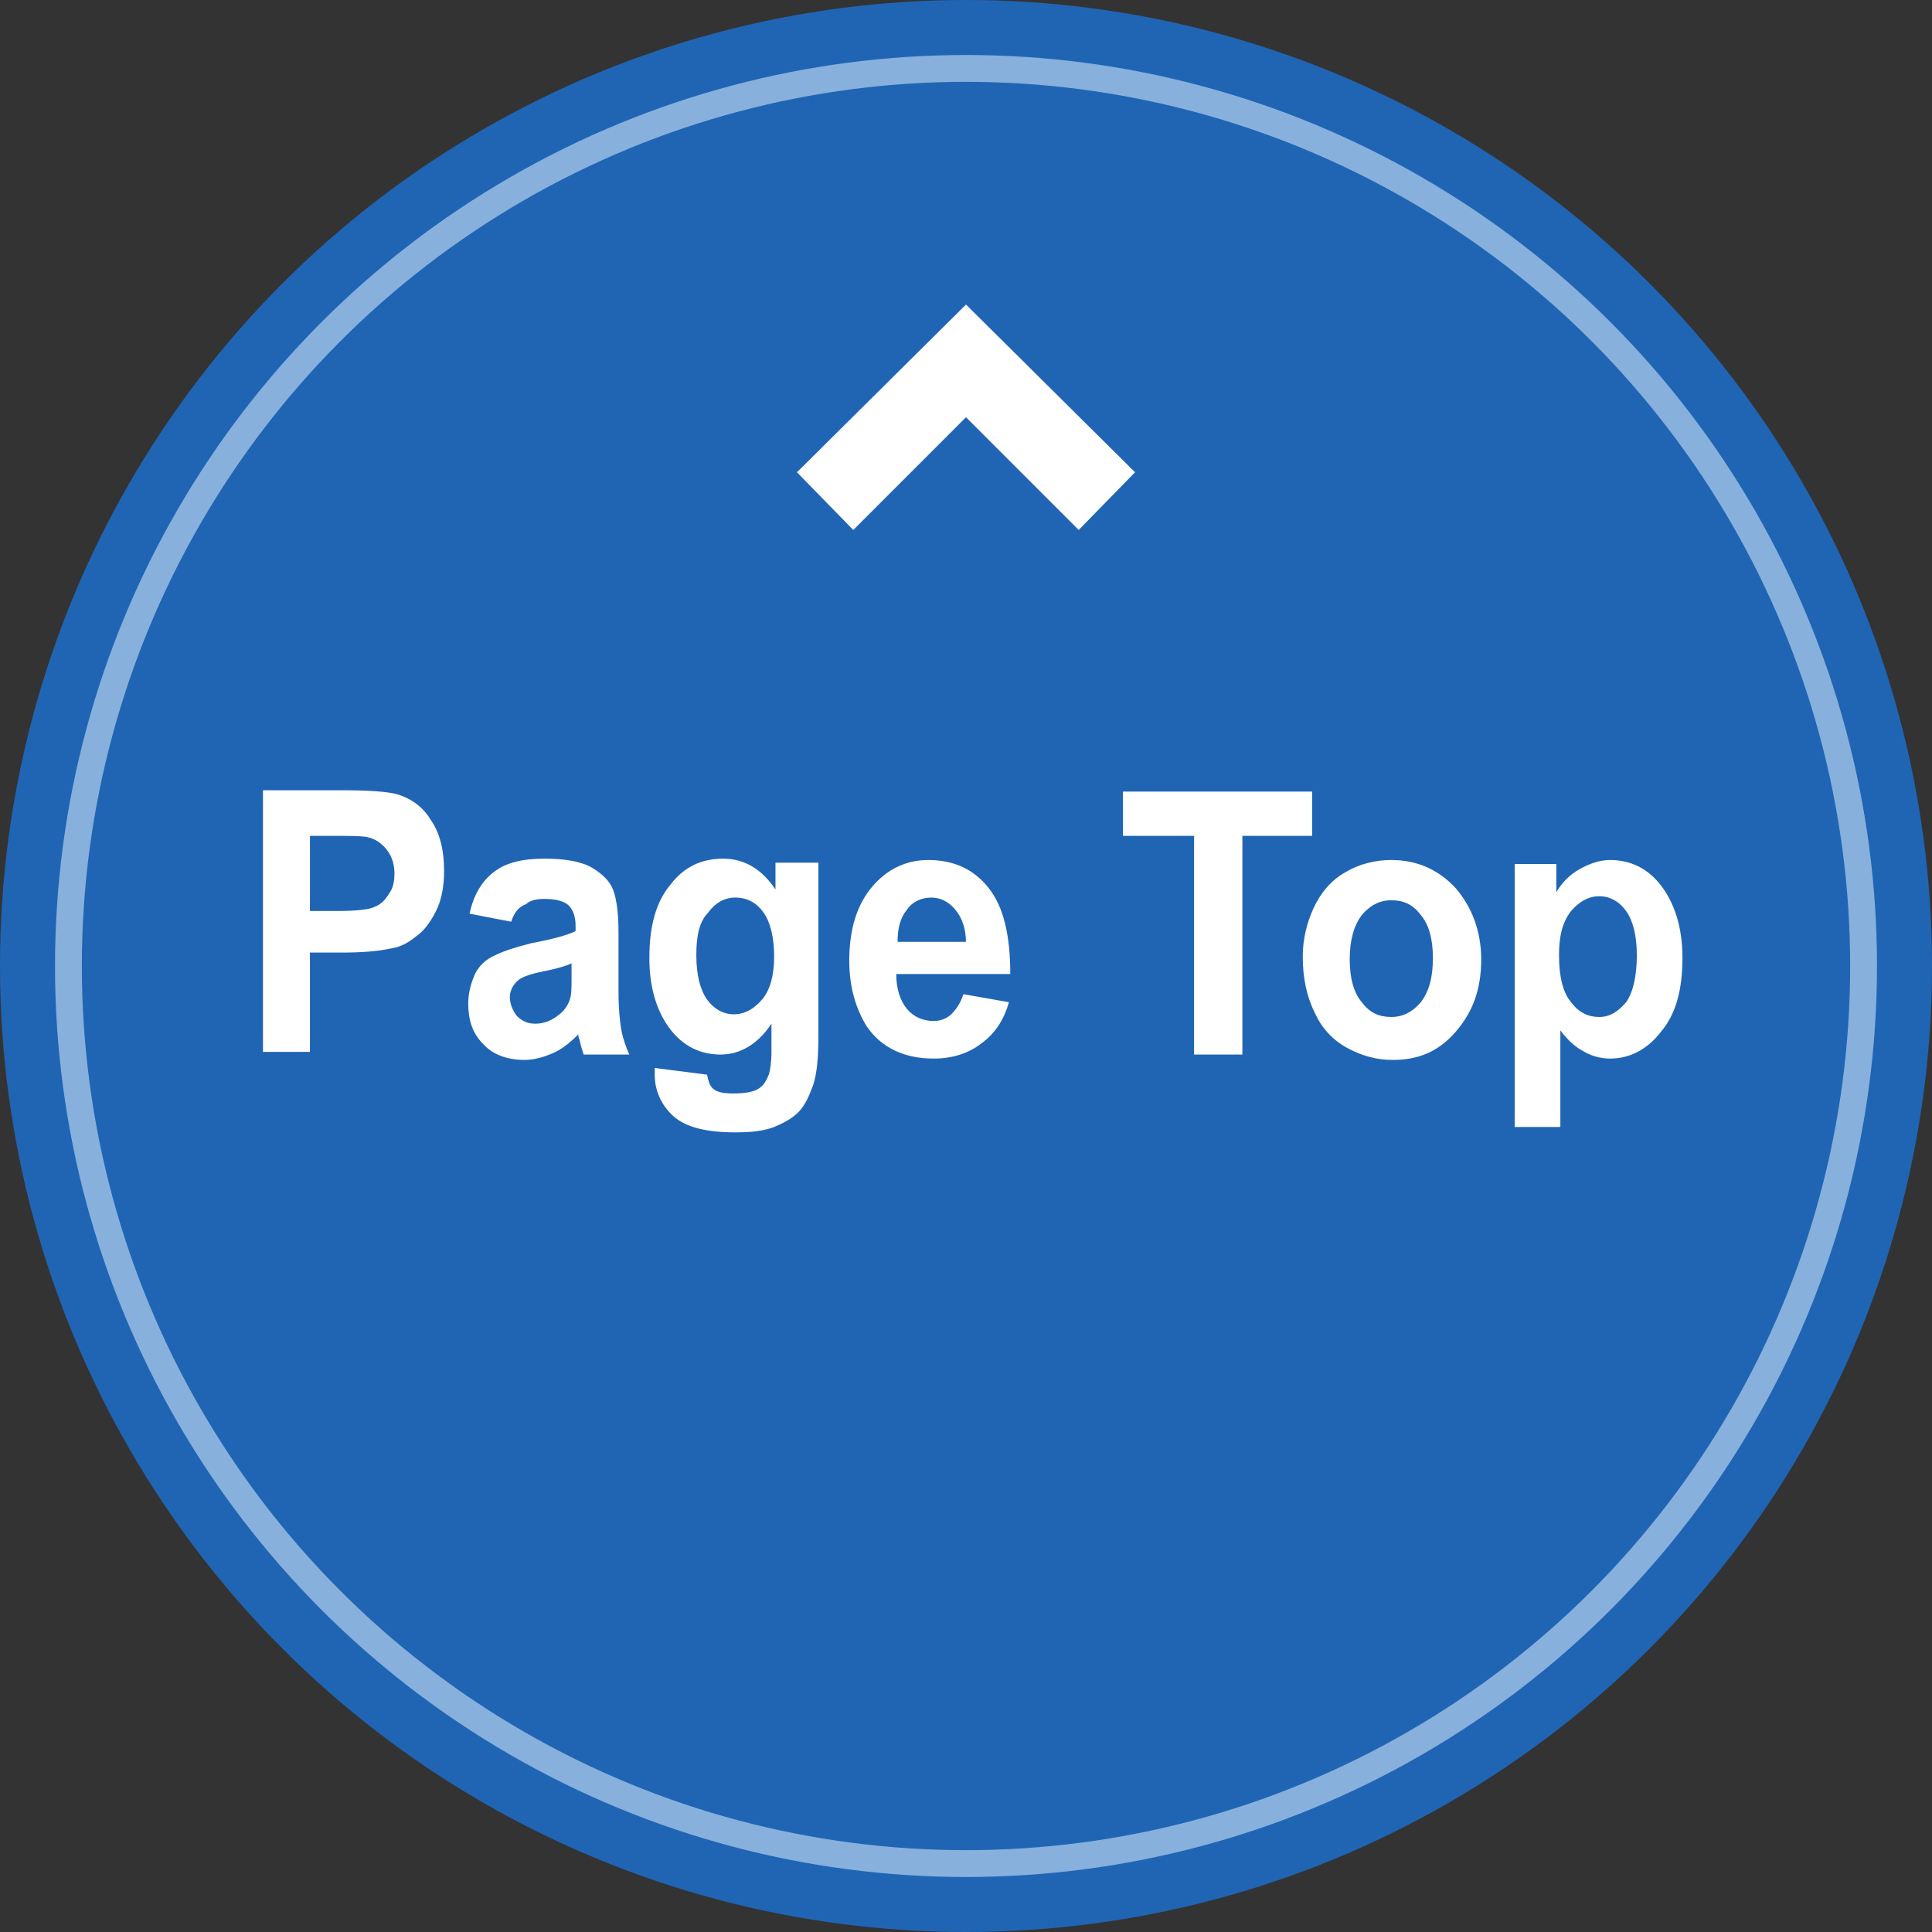
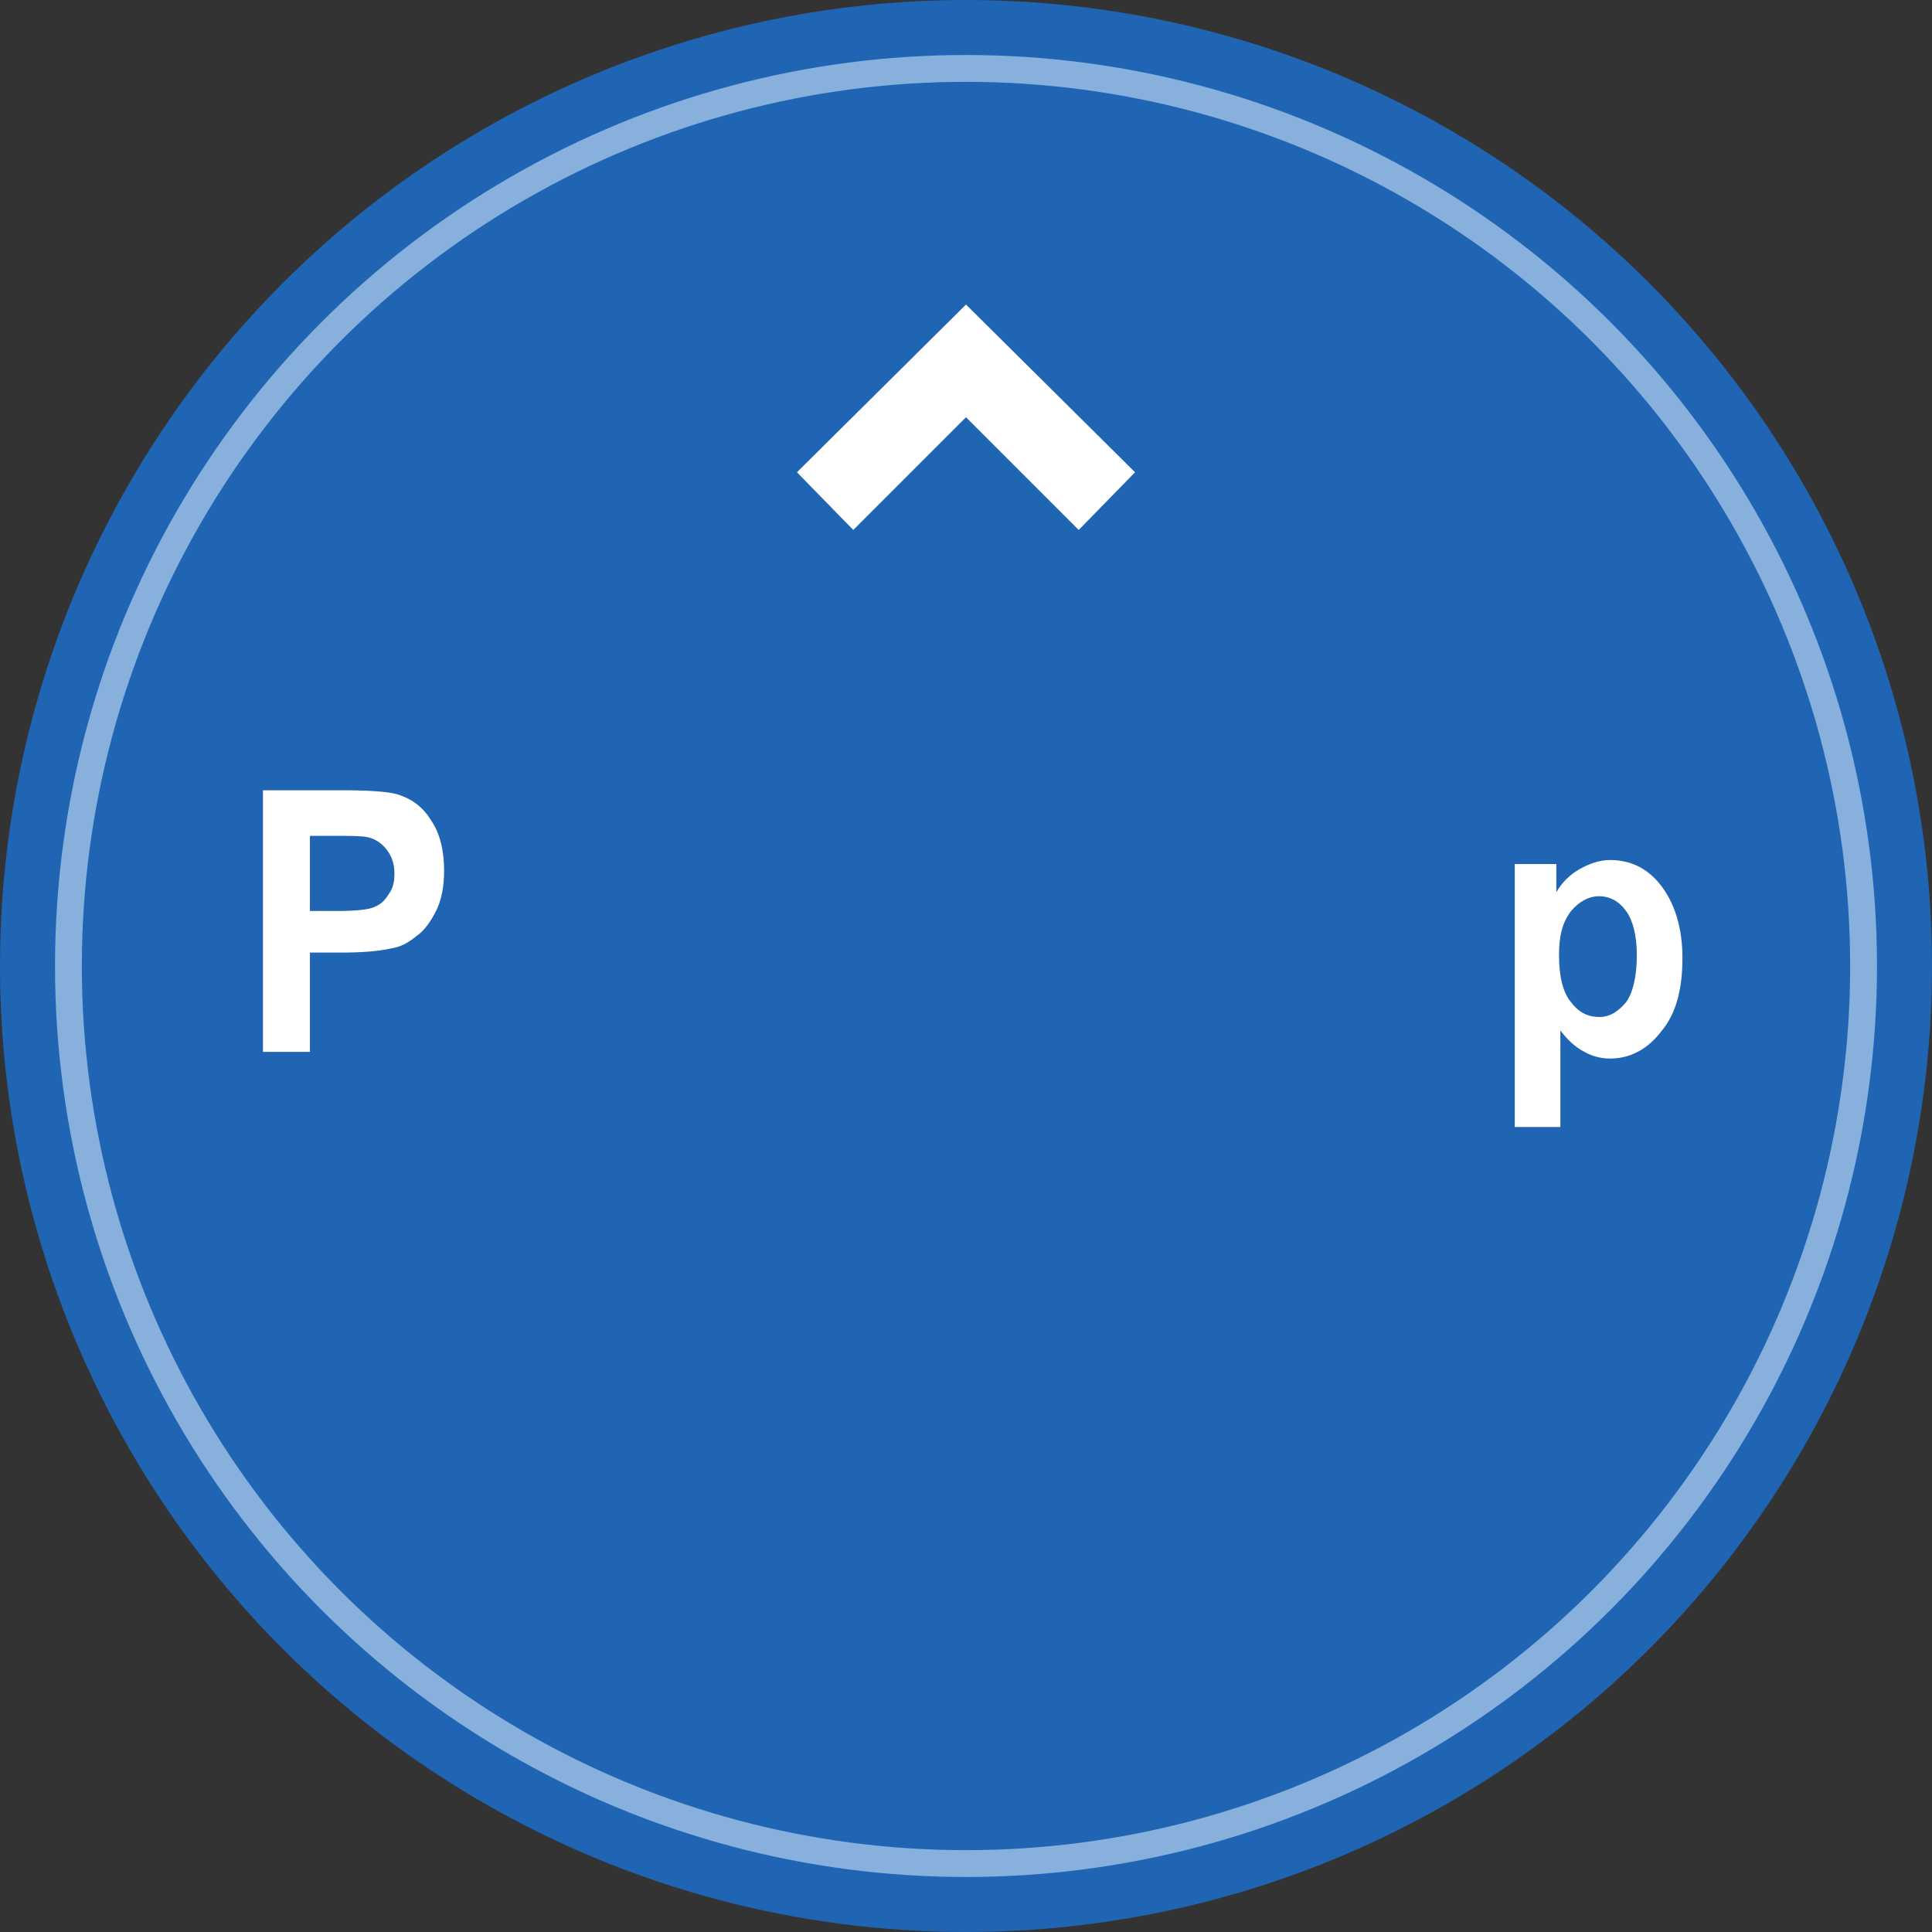
<svg xmlns="http://www.w3.org/2000/svg" version="1.1" id="レイヤー_1" x="0px" y="0px" viewBox="0 0 144 144" style="enable-background:new 0 0 144 144;" xml:space="preserve">
  <rect x="0" y="0" width="144" height="144" fill="#333333" stroke="none" />
  <style type="text/css">
	.st0{opacity:0.75;fill:#1A76DF;}
	.st1{opacity:0.6;fill:none;stroke:#CBE2F7;stroke-width:2;stroke-miterlimit:10;}
	.st2{fill:#FFFFFF;}
</style>
  <g>
    <circle class="st0" cx="72" cy="72" r="72" />
    <circle class="st1" cx="72" cy="72" r="66.9" />
    <g>
      <path class="st2" d="M19.6,78.6V58.9h5.7c2.2,0,3.6,0.1,4.3,0.3c1,0.3,1.9,0.9,2.5,1.9c0.7,1,1,2.3,1,3.8c0,1.2-0.2,2.2-0.6,3    c-0.4,0.8-0.9,1.5-1.5,1.9c-0.6,0.5-1.2,0.8-1.9,0.9c-0.9,0.2-2.1,0.3-3.7,0.3h-2.3v7.4H19.6z M23.1,62.3v5.6h2    c1.4,0,2.4-0.1,2.8-0.3c0.5-0.2,0.8-0.5,1.1-1c0.3-0.4,0.4-0.9,0.4-1.5c0-0.7-0.2-1.3-0.6-1.8c-0.4-0.5-0.9-0.8-1.4-0.9    c-0.4-0.1-1.3-0.1-2.6-0.1H23.1z" />
-       <path class="st2" d="M38.1,68.7L35,68.1c0.3-1.4,0.9-2.4,1.8-3.1s2.1-1,3.8-1c1.5,0,2.6,0.2,3.4,0.6c0.7,0.4,1.3,0.9,1.6,1.5    c0.3,0.6,0.5,1.7,0.5,3.4l0,4.4c0,1.3,0.1,2.2,0.2,2.8c0.1,0.6,0.3,1.2,0.6,1.9h-3.4c-0.1-0.3-0.2-0.6-0.3-1.1    c-0.1-0.2-0.1-0.4-0.1-0.4c-0.6,0.6-1.2,1.1-1.9,1.4c-0.7,0.3-1.4,0.5-2.1,0.5c-1.3,0-2.4-0.4-3.1-1.2c-0.8-0.8-1.1-1.8-1.1-3    c0-0.8,0.2-1.5,0.5-2.2c0.3-0.6,0.8-1.1,1.5-1.4c0.6-0.3,1.5-0.6,2.7-0.9c1.6-0.3,2.7-0.6,3.3-0.9v-0.4c0-0.7-0.2-1.2-0.5-1.5    s-0.9-0.5-1.8-0.5c-0.6,0-1.1,0.1-1.4,0.4C38.6,67.6,38.3,68.1,38.1,68.7z M42.6,71.8c-0.4,0.2-1.1,0.4-2.1,0.6S39,72.8,38.7,73    c-0.4,0.3-0.7,0.8-0.7,1.3c0,0.5,0.2,1,0.5,1.4c0.4,0.4,0.8,0.6,1.4,0.6c0.6,0,1.2-0.2,1.8-0.7c0.4-0.3,0.7-0.8,0.8-1.2    c0.1-0.3,0.1-0.9,0.1-1.8V71.8z" />
-       <path class="st2" d="M48.8,79.6l3.9,0.5c0.1,0.5,0.2,0.8,0.4,1c0.3,0.3,0.8,0.4,1.5,0.4c0.9,0,1.6-0.1,2-0.4    c0.3-0.2,0.5-0.5,0.7-1c0.1-0.3,0.2-0.9,0.2-1.7v-2.1c-1,1.5-2.3,2.3-3.8,2.3c-1.7,0-3.1-0.8-4.1-2.4c-0.8-1.3-1.2-2.9-1.2-4.8    c0-2.4,0.5-4.2,1.6-5.5c1-1.3,2.3-1.9,3.9-1.9c1.6,0,2.9,0.8,3.9,2.3v-2h3.2v12.8c0,1.7-0.1,2.9-0.4,3.8c-0.3,0.8-0.6,1.5-1.1,2    c-0.5,0.5-1.1,0.8-1.8,1.1c-0.8,0.3-1.7,0.4-2.9,0.4c-2.2,0-3.7-0.4-4.6-1.2c-0.9-0.8-1.4-1.9-1.4-3.1    C48.8,79.9,48.8,79.7,48.8,79.6z M51.9,71.2c0,1.5,0.3,2.6,0.8,3.3c0.5,0.7,1.2,1.1,2,1.1c0.8,0,1.5-0.4,2.1-1.1    c0.6-0.7,0.9-1.8,0.9-3.2c0-1.5-0.3-2.6-0.8-3.3c-0.5-0.7-1.2-1.1-2.1-1.1c-0.8,0-1.5,0.4-2,1.1C52.1,68.7,51.9,69.8,51.9,71.2z" />
-       <path class="st2" d="M71.8,74.1l3.4,0.6c-0.4,1.4-1.1,2.4-2.1,3.1c-0.9,0.7-2.1,1.1-3.5,1.1c-2.2,0-3.9-0.8-5-2.4    c-0.8-1.3-1.3-2.9-1.3-4.9c0-2.4,0.6-4.2,1.7-5.5c1.1-1.3,2.5-2,4.2-2c1.9,0,3.4,0.7,4.5,2.1c1.1,1.4,1.6,3.5,1.6,6.4h-8.5    c0,1.1,0.3,2,0.8,2.6s1.2,0.9,2,0.9c0.5,0,1-0.2,1.3-0.5S71.6,74.8,71.8,74.1z M72,70.3c0-1.1-0.3-1.9-0.8-2.5    c-0.5-0.6-1.1-0.9-1.8-0.9c-0.7,0-1.4,0.3-1.8,0.9c-0.5,0.6-0.7,1.4-0.7,2.4H72z" />
-       <path class="st2" d="M89,78.6V62.3h-5.3v-3.3h14.1v3.3h-5.2v16.3H89z" />
-       <path class="st2" d="M97.1,71.3c0-1.3,0.3-2.5,0.8-3.6s1.3-2.1,2.4-2.7c1-0.6,2.2-0.9,3.4-0.9c1.9,0,3.5,0.7,4.8,2.1    c1.2,1.4,1.9,3.2,1.9,5.3c0,2.2-0.6,3.9-1.9,5.4s-2.8,2.1-4.7,2.1c-1.2,0-2.3-0.3-3.4-0.9c-1.1-0.6-1.9-1.5-2.4-2.6    C97.4,74.3,97.1,72.9,97.1,71.3z M100.6,71.5c0,1.4,0.3,2.5,0.9,3.2c0.6,0.8,1.3,1.1,2.2,1.1s1.6-0.4,2.2-1.1    c0.6-0.8,0.9-1.8,0.9-3.3c0-1.4-0.3-2.5-0.9-3.2c-0.6-0.8-1.3-1.1-2.2-1.1s-1.6,0.4-2.2,1.1C100.9,69,100.6,70.1,100.6,71.5z" />
      <path class="st2" d="M112.8,64.4h3.2v2.1c0.4-0.7,1-1.3,1.7-1.7c0.7-0.4,1.5-0.7,2.3-0.7c1.5,0,2.8,0.6,3.8,1.9    c1,1.3,1.6,3.1,1.6,5.4c0,2.4-0.5,4.2-1.6,5.5c-1,1.3-2.3,2-3.8,2c-0.7,0-1.4-0.2-1.9-0.5c-0.6-0.3-1.2-0.8-1.8-1.6V84h-3.4V64.4z     M116.2,71.2c0,1.6,0.3,2.8,0.9,3.5c0.6,0.8,1.3,1.1,2.1,1.1c0.8,0,1.4-0.4,2-1.1c0.5-0.7,0.8-1.9,0.8-3.5c0-1.5-0.3-2.6-0.8-3.3    s-1.2-1.1-2-1.1c-0.8,0-1.5,0.4-2.1,1.1C116.4,68.8,116.2,69.9,116.2,71.2z" />
    </g>
  </g>
  <polygon class="st2" points="84.6,35.2 72,22.7 72,22.7 72,22.7 59.4,35.2 63.6,39.5 72,31.1 80.4,39.5 " />
</svg>